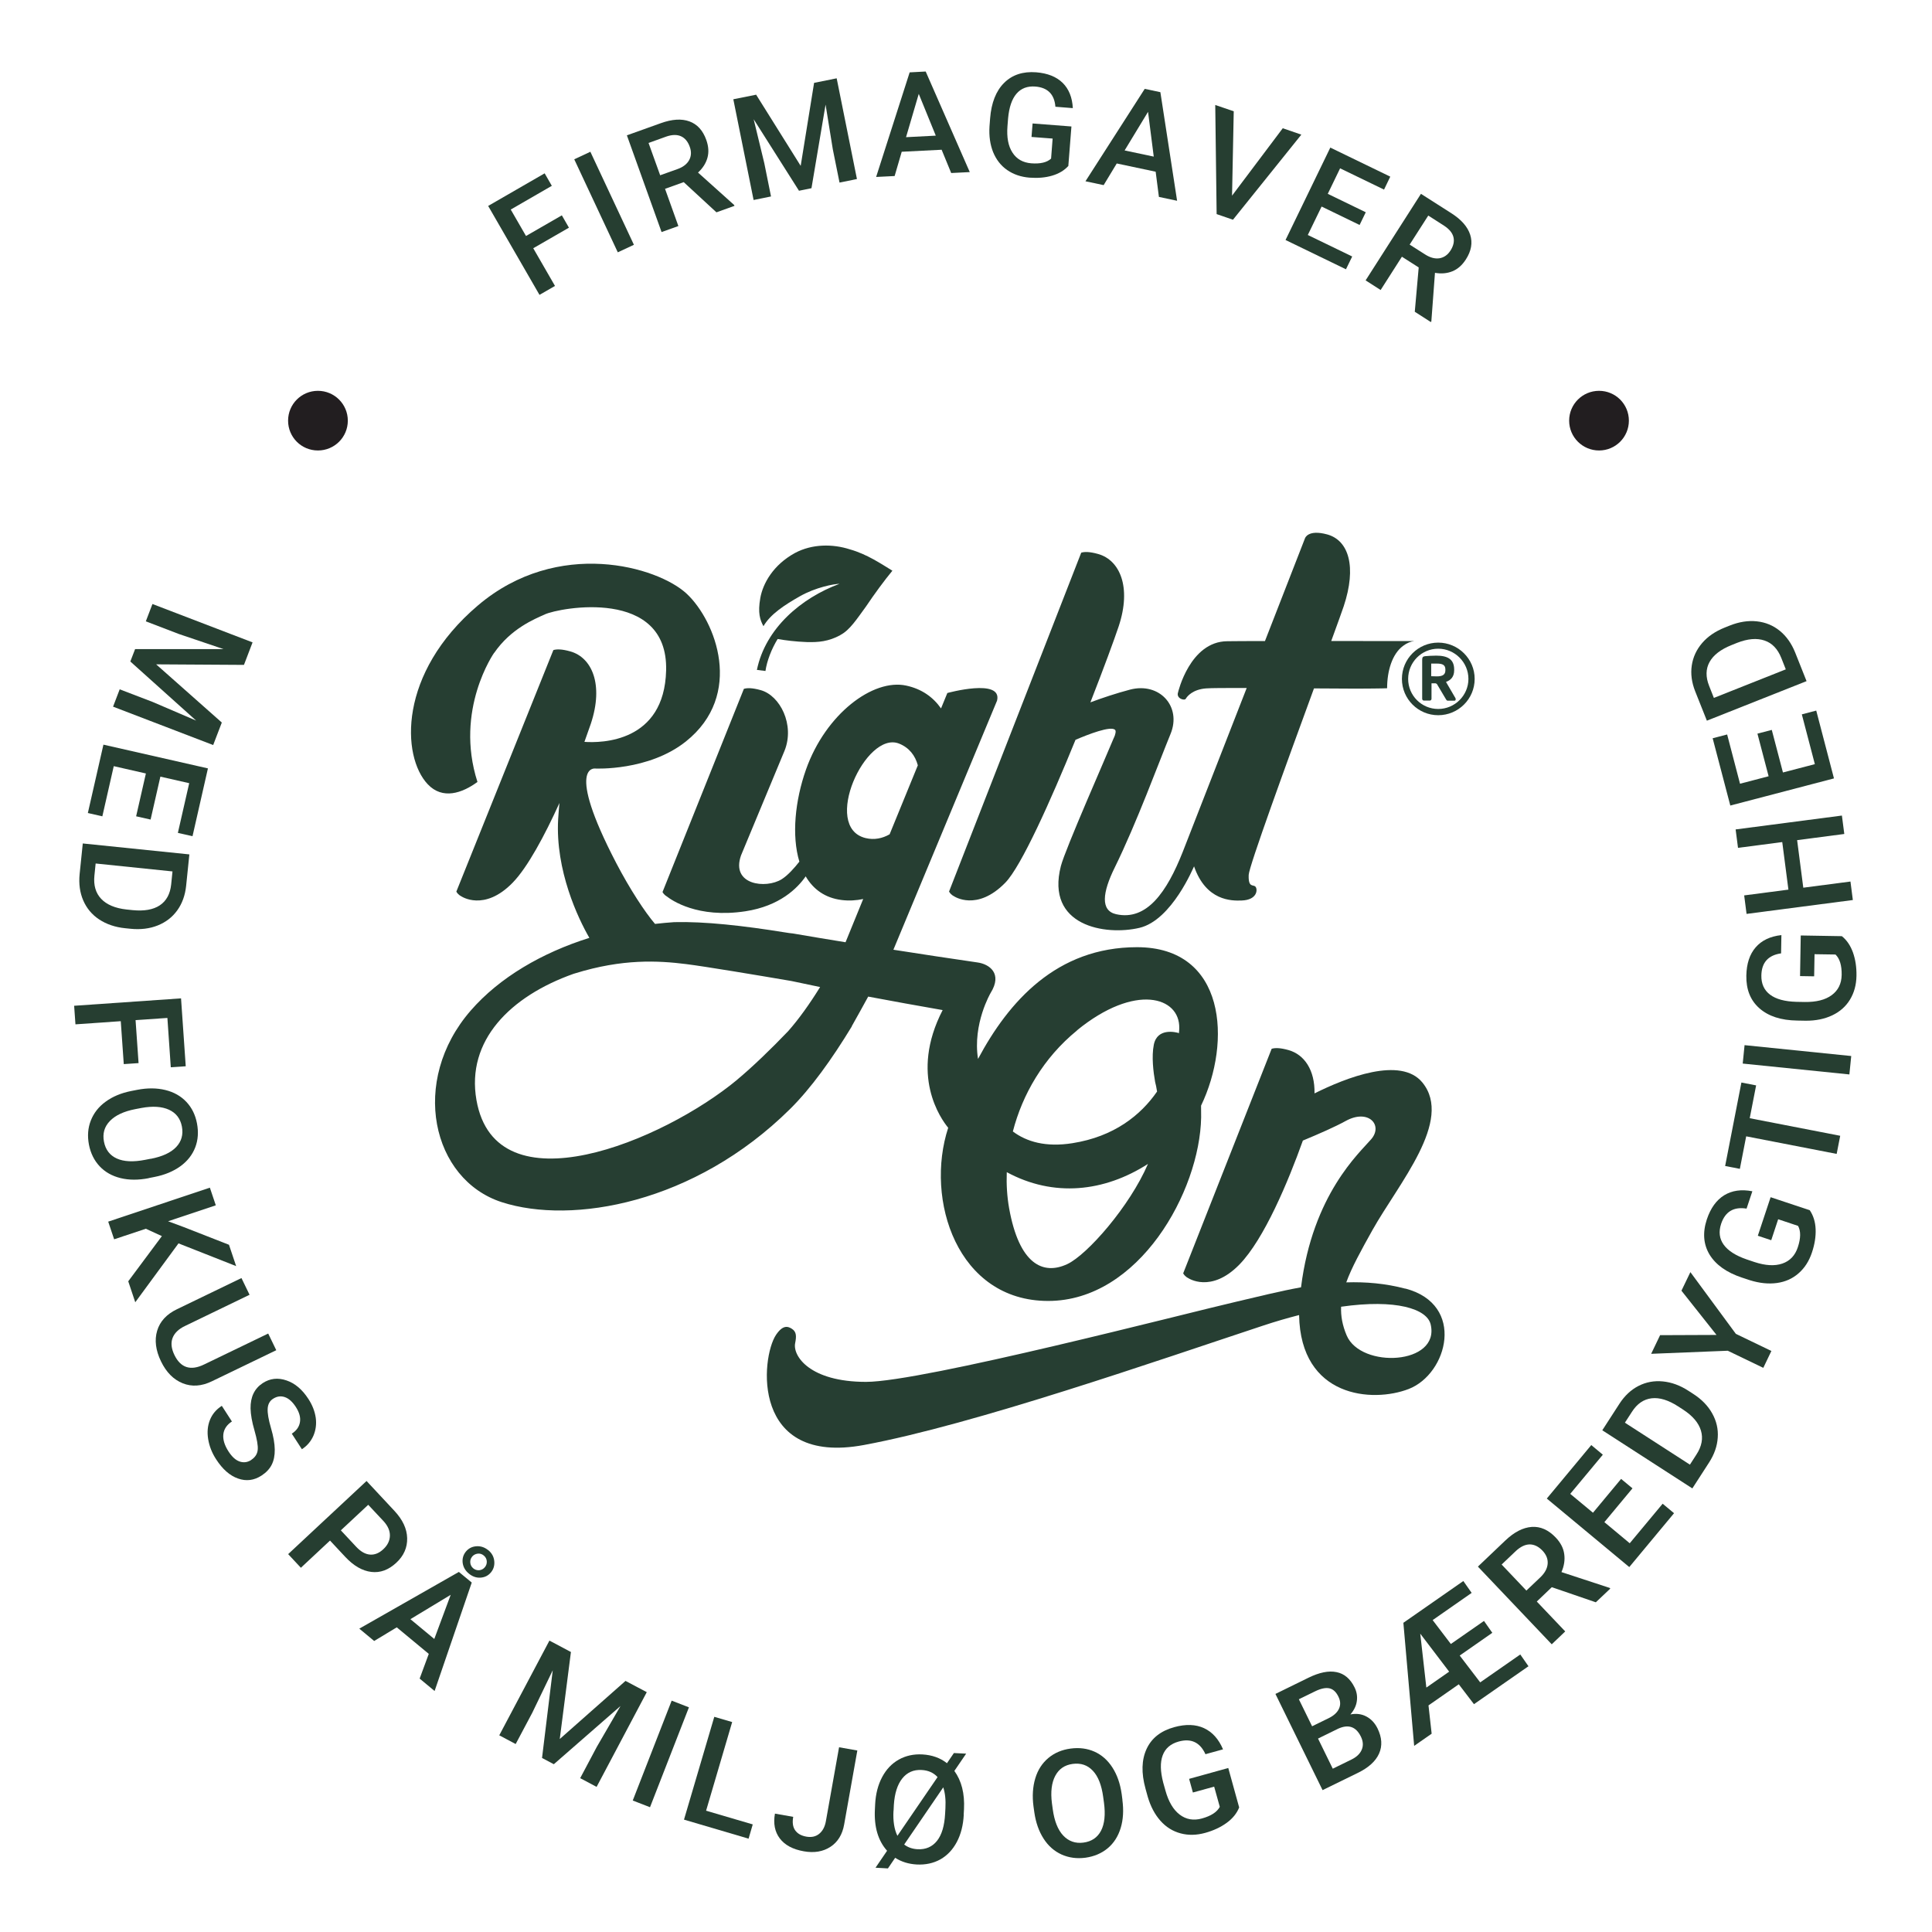
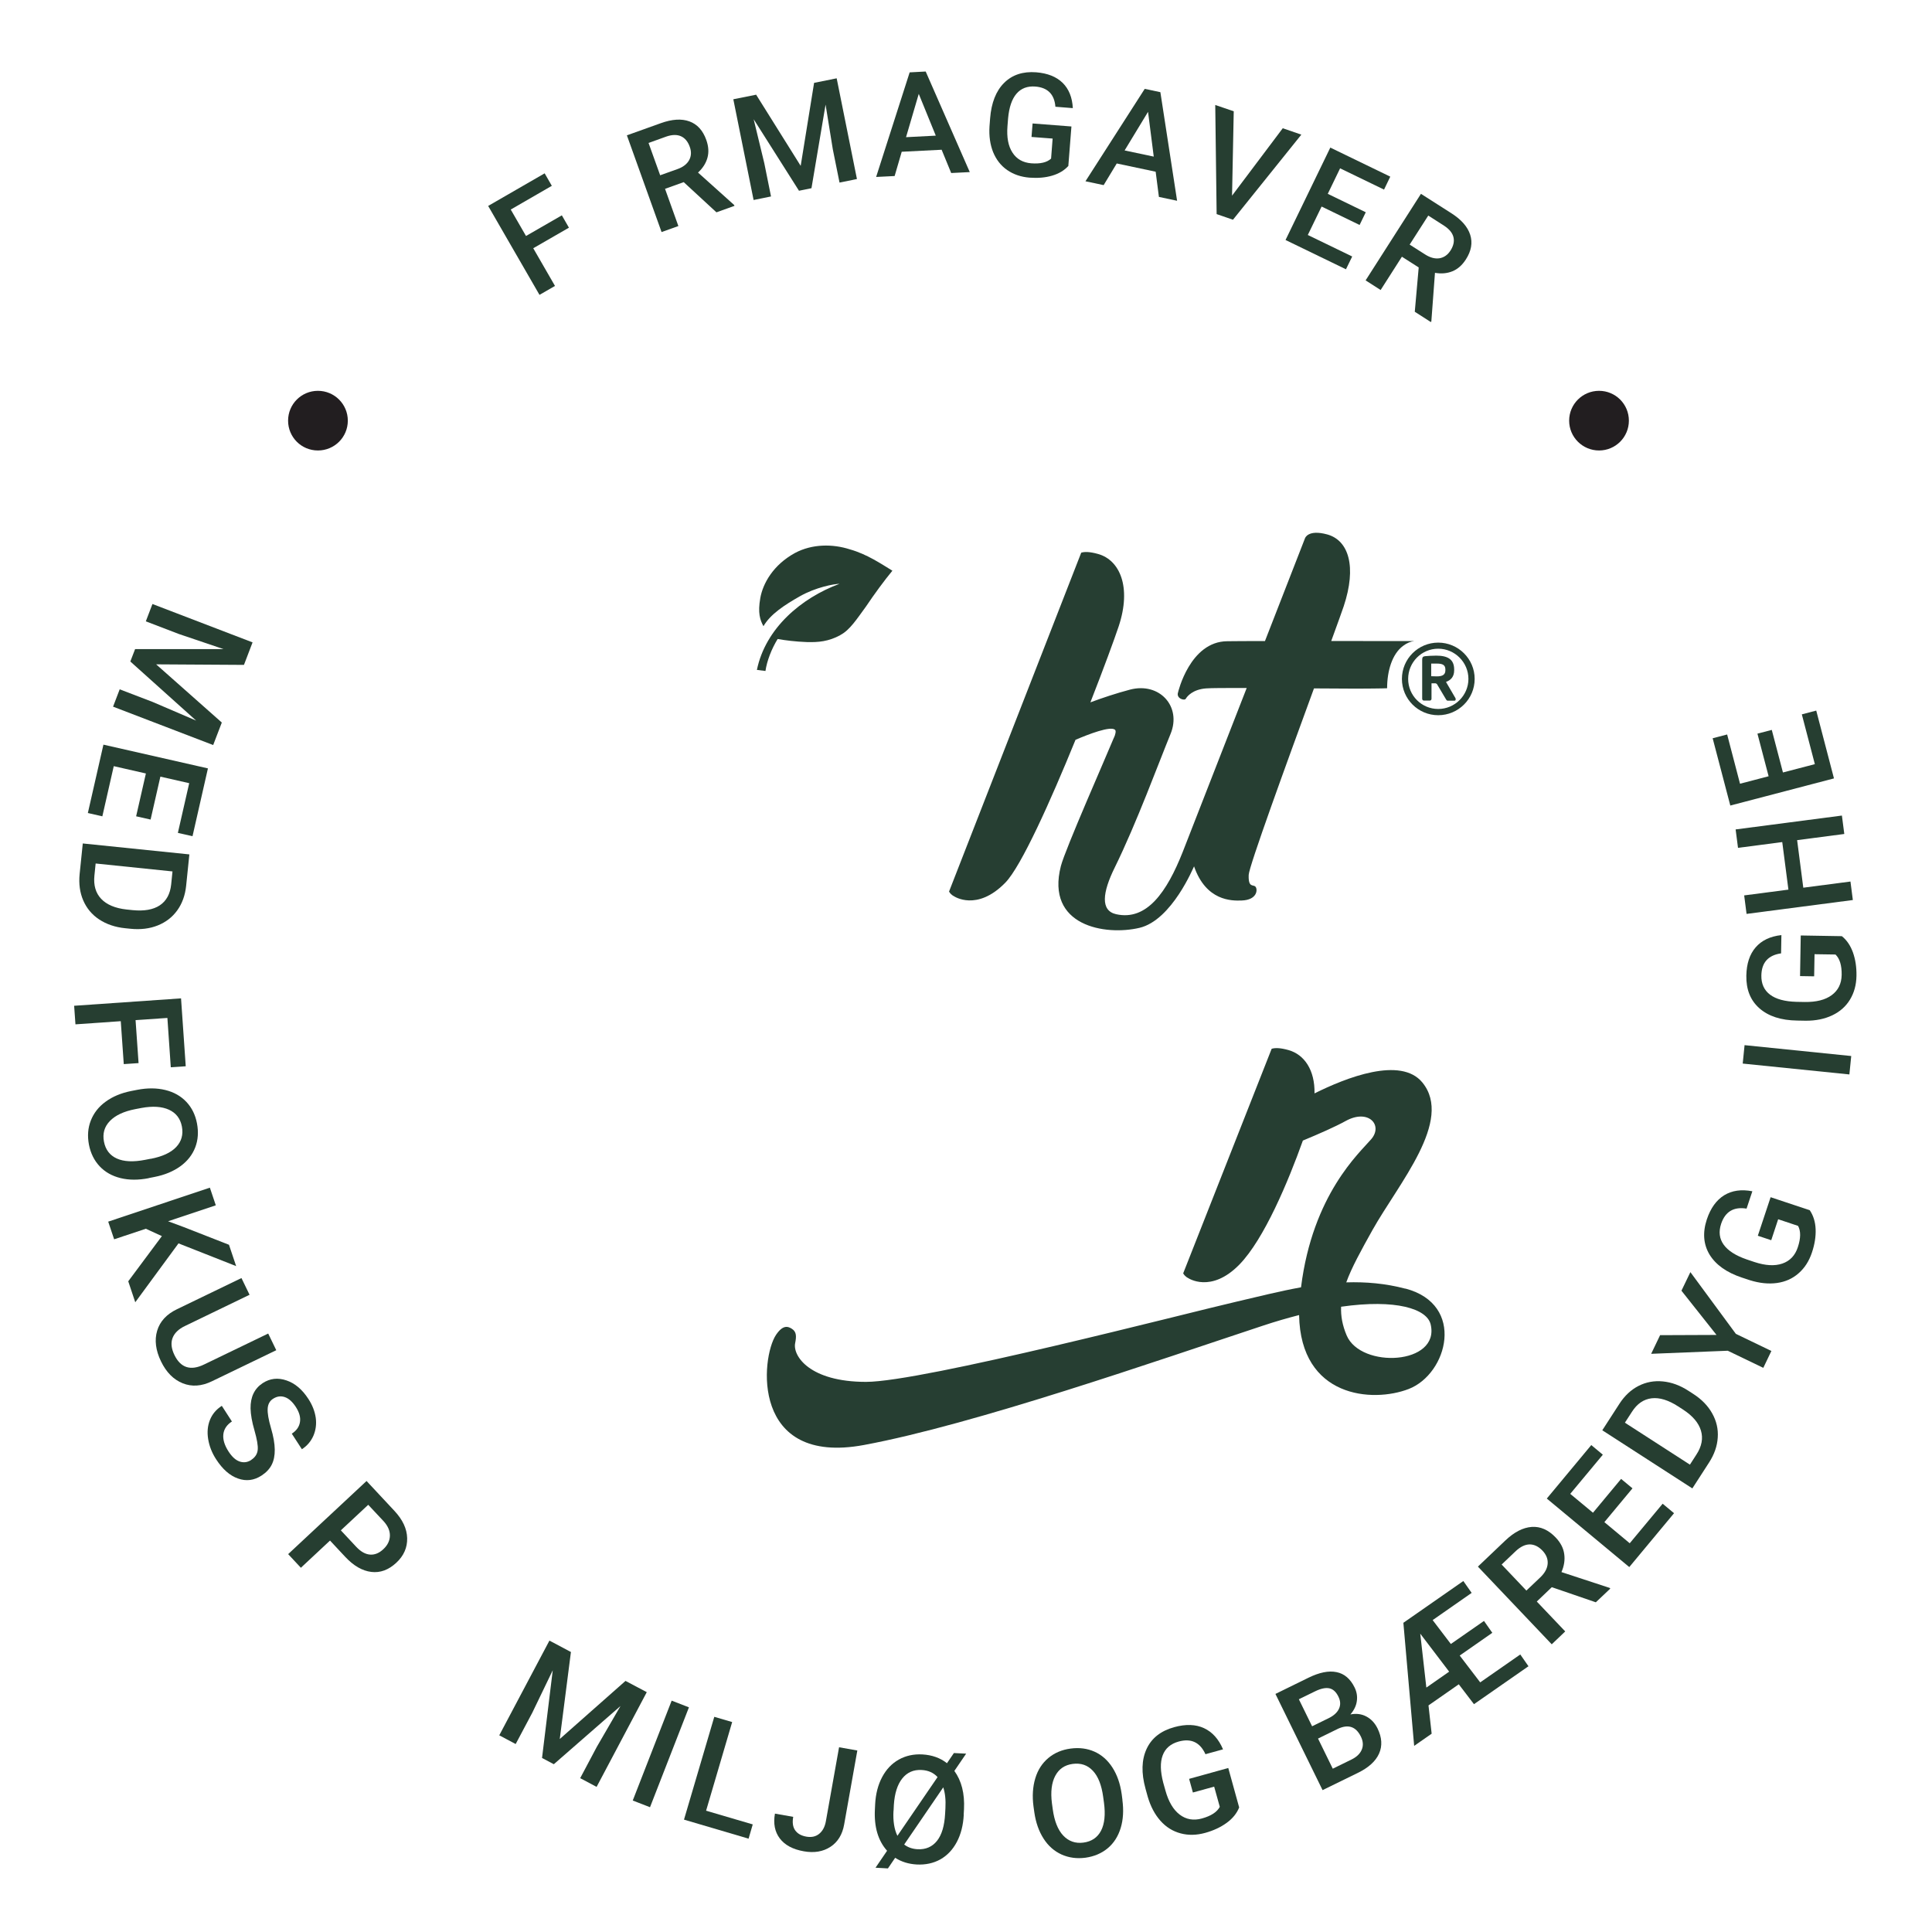
<svg xmlns="http://www.w3.org/2000/svg" id="Lag_1" viewBox="0 0 250.68 250.68">
  <defs>
    <style>.cls-1-1{fill:transparent;}.cls-2{fill:#221e20;}.cls-3{fill:#263e32;}.cls-4{fill:#263e31;}</style>
  </defs>
  <circle class="cls-1-1" cx="125.34" cy="125.34" r="125.34" />
  <g>
    <path class="cls-2" d="m211.35,54.58c0,2.14-1.73,3.87-3.87,3.87s-3.88-1.73-3.88-3.87,1.74-3.87,3.88-3.87,3.87,1.73,3.87,3.87Z" />
    <path class="cls-2" d="m45.13,54.58c0,2.14-1.73,3.87-3.88,3.87s-3.87-1.73-3.87-3.87,1.73-3.87,3.87-3.87,3.88,1.73,3.88,3.87Z" />
    <g>
      <path class="cls-4" d="m109.04,82.39c1.22-.62,2.16-2.11,3.32-3.69,1.11-1.65,2.35-3.34,3.43-4.65-1.37-.83-3.27-2.14-5.52-2.77-2.23-.72-4.89-.72-7.12.47-2.85,1.56-4.17,3.98-4.5,5.85-.34,1.92-.04,2.83.41,3.65.89-1.54,2.69-2.73,4.74-3.89,2.05-1.16,4.38-1.59,5.13-1.61-4.97,1.84-9.61,5.77-10.72,11.17l1.11.14c.19-1.31.79-2.86,1.58-4.15.94.17,2.35.35,3.8.4,1.48.04,2.81-.07,4.35-.91Z" />
      <g>
        <path class="cls-3" d="m172.73,83.17c.82-2.24,1.41-3.89,1.62-4.51,1.7-5.12.66-8.55-2.15-9.32-2.5-.68-2.87.49-2.87.49,0,0-2.32,5.97-5.2,13.35-2.09,0-3.84,0-4.89.02-4.86.03-6.39,6.65-6.39,6.65-.26.78.85,1.11,1.01.81.16-.29.88-1.21,2.64-1.34.61-.05,2.67-.06,5.26-.05-3.73,9.58-7.59,19.47-8.3,21.27-2.05,5.18-4.65,8.97-8.64,8.08-2.05-.46-1.79-2.8-.18-6.06,2.81-5.7,5.77-13.76,7.24-17.33,1.47-3.57-1.44-6.75-5.26-5.75-1.79.47-3.66,1.1-5.14,1.65,1.73-4.42,3.11-8.18,3.67-9.86,1.7-5.12.13-8.61-2.67-9.39-1.1-.31-1.77-.3-2.19-.17l-17.15,43.97c.25.44.63.6.63.6,0,0,2.97,2.05,6.68-1.76,2.06-2.12,5.85-10.56,9.1-18.53,1.58-.68,4.64-1.88,5.15-1.27.09.11.07.35-.04.67h.01s-.05.12-.14.33c0,.01,0,.03-.02.04-.94,2.3-6.29,14.41-6.86,16.61-2,7.79,5.77,9.06,10.19,8.02,4.24-1,7.05-7.96,7.09-7.98,1.56,4.5,4.87,4.48,6.18,4.43,2.05-.07,2.09-1.46,1.79-1.79-.29-.33-.95.2-.88-1.54.05-1.12,4.85-14.31,8.47-24.19,2.31.02,4.34.03,5.55.03.57,0,3.54-.02,3.94-.05,0-2.24.65-4.44,2.06-5.49.52-.39,1.01-.58,1.45-.63-1.66,0-6.07-.01-10.76-.01Z" />
        <path class="cls-3" d="m186.61,92.8c-2.6,0-4.71-2.11-4.71-4.71s2.11-4.71,4.71-4.71,4.73,2.11,4.73,4.71-2.12,4.71-4.73,4.71Zm0-8.63c-2.16,0-3.9,1.76-3.9,3.92s1.75,3.9,3.9,3.9,3.92-1.75,3.92-3.9-1.76-3.92-3.92-3.92Zm2.09,6.74h-.87c-.09,0-.15-.07-.19-.14l-1.2-2.02s-.12-.09-.17-.09h-.53v2.02c0,.1-.09.22-.21.22h-.79c-.12,0-.21-.12-.21-.22v-5.08c0-.31.1-.43.38-.46.26-.03,1.01-.07,1.44-.07,1.46,0,2.33.45,2.33,1.8v.1c0,.84-.43,1.28-1.06,1.51l1.23,2.11s.03.09.03.14c0,.09-.05.19-.19.19Zm-1.16-4.04c0-.56-.32-.77-1.1-.77h-.74v1.64c.12,0,.65.02.74.02.79,0,1.1-.26,1.1-.79v-.1Z" />
        <g>
          <path class="cls-3" d="m182.36,167.21c-2.61-.69-5.18-.9-7.68-.82.7-1.93,1.89-4.08,3.4-6.79,3.4-6.06,10.51-14.2,6.48-19.14-2.81-3.44-9.93-.62-14,1.41.06-3.03-1.32-5.04-3.37-5.62-1.1-.31-1.77-.3-2.19-.17l-11.48,29.14c.25.44.63.6.63.6,0,0,2.97,2.05,6.68-1.76,3.2-3.29,6.33-10.78,8.22-16.07,1.98-.82,4.2-1.79,5.57-2.55,2.93-1.61,4.87.54,3.3,2.37-1.51,1.77-7.6,7.15-9.11,19.22-2.89.52-5.67,1.24-8.28,1.84-6.48,1.49-40.83,10.43-48.16,10.43s-9.52-3.38-9.2-5.01c.18-.91.18-1.48-.41-1.87-.56-.37-1.21-.5-2.07.78-1.98,2.96-3.28,17.02,11.41,14.29,14.33-2.66,38.15-10.98,51.76-15.48,1.65-.55,3.22-1,4.7-1.38.19,10.71,9.51,11.42,14.23,9.59,5.04-1.96,7.43-10.95-.44-13.03Zm-7.63,6.06c-.55-1.3-.77-2.51-.72-3.72,7.11-1.02,11.14.27,11.62,2.29,1.25,5.26-9.06,5.78-10.9,1.43Z" />
-           <path class="cls-3" d="m110.52,133.15c.7-1.24,1.43-2.56,2.13-3.84,3.16.6,6.42,1.18,9.66,1.75-4.34,8.4-.23,14.12.72,15.27-3.05,9.33,1.18,22.47,12.97,22.47s19.68-14.23,19.85-23.82c0-.53,0-1.03-.01-1.52,3.97-8.26,3.26-20.56-8.31-20.56-10.44,0-16.66,7.06-20.63,14.5-.72-4.56,1.64-8.57,1.64-8.57,1.57-2.52-.17-3.74-1.71-3.95-3.58-.52-7.28-1.08-10.91-1.65l13.45-32.32c.72-2.96-6.45-.99-6.45-.99l-.82,2c-1.03-1.47-2.51-2.53-4.51-2.96-4.31-.94-10.46,3.68-13.01,10.89-1.42,4.02-1.88,8.58-.86,11.95-.66.84-1.49,1.77-2.29,2.28-2.04,1.28-6.64.76-5.28-3.09.01-.03,5.65-13.59,5.65-13.59,1.34-3.35-.58-7.15-3.09-7.85-1.1-.31-1.77-.3-2.19-.17l-10.56,26.37c.19.33.45.5.57.57.58.46,3.97,2.87,10.19,1.92,4.45-.68,6.75-2.99,7.82-4.53.97,1.66,2.49,2.8,4.67,3.07.96.12,1.89.06,2.79-.13l-2.29,5.61c-2.39-.39-4.69-.77-6.83-1.14-.31-.03-.63-.07-.97-.13-5.52-.89-10.48-1.44-14.43-1.34-.83.05-1.66.14-2.49.23-1.31-1.53-3.26-4.5-5.03-7.89-6.72-12.91-2.71-12.27-2.71-12.27,0,0,6.9.34,11.73-3.5,7.61-6.06,3.88-15.65.13-19.17-3.75-3.52-16.72-7.3-27.09,1.5-10.37,8.8-9.94,19.59-6.52,23.21,1.92,2.03,4.46,1.16,6.45-.3-3.01-9.38,2.16-16.75,2.16-16.75v.02c2.2-3.2,5.27-4.41,6.58-5.01,1.92-.88,16.01-3.52,15.74,7.27-.23,9.37-8.44,9.42-10.6,9.27.32-.88.6-1.68.83-2.35,1.7-5.12.13-8.61-2.67-9.39-1.1-.31-1.77-.3-2.19-.17l-12.59,31.34c.25.44.63.6.63.6,0,0,2.97,2.05,6.68-1.76,1.94-1.99,4.15-6.12,6.07-10.34-.07.66-.12,1.36-.17,2.12-.37,6.63,2.59,12.86,4.05,15.38-6.14,1.93-11.65,5.13-15.39,9.43-7.96,9.15-5.05,21.94,4.04,24.87,9.09,2.93,24.97.2,37.39-12.09,2.71-2.68,5.42-6.45,8.02-10.73Zm29.23.53c7.55-6.15,13.36-4.34,13.26-.27,0,.21-.02.44-.05.68-.02-.02-.03-.04-.05-.06-.24-.07-2.74-.76-3.2,1.52-.31,1.53-.06,3.56.17,4.84.09.34.17.71.23,1.12.01.05.02.09.02.09h0s0,.02,0,.03c-2.12,3.07-5.58,5.85-10.98,6.7-3.47.55-5.95-.19-7.73-1.52,1.24-4.79,3.94-9.53,8.33-13.11Zm-9.12,18.41c6.08,3.29,12.65,2.57,18.32-1.07-2.36,5.5-7.88,11.79-10.47,13-3.14,1.47-6.25.03-7.55-7.28-.26-1.47-.36-3.04-.3-4.64Zm-13.98-55.61c1.33.53,2.1,1.56,2.44,2.82l-3.66,8.95c-.94.54-2,.76-3.12.49-5.74-1.4.02-13.97,4.34-12.26Zm-20.99,43.61c-9.62,7.99-31.33,17.02-33.84,2.64-1.35-7.72,4.4-13.47,12.61-16.38.06-.02.11-.03.17-.05,6.19-1.92,10.79-1.66,14.41-1.21,2.49.31,9.54,1.49,13.69,2.2,1.2.26,2.44.52,3.71.78-1.37,2.21-2.76,4.16-4.15,5.73-2.24,2.34-4.65,4.66-6.61,6.29Z" />
        </g>
      </g>
    </g>
    <g>
      <g>
        <path class="cls-4" d="m31.65,86.27l-11.39-.07,8.52,7.55-1.12,2.92-12.99-4.98.86-2.25,4.28,1.64,5.64,2.42-8.54-7.67.62-1.61h11.47s-5.8-1.96-5.8-1.96l-4.28-1.64.86-2.25,12.99,4.98-1.12,2.93Z" />
        <path class="cls-4" d="m17.66,105.93l1.27-5.57-4.17-.95-1.48,6.51-1.88-.43,2.02-8.87,13.56,3.08-2,8.8-1.9-.43,1.47-6.45-3.74-.85-1.27,5.57-1.86-.42Z" />
        <path class="cls-4" d="m10.74,109.44l13.83,1.42-.42,4.09c-.13,1.22-.51,2.28-1.15,3.17-.64.89-1.49,1.54-2.54,1.96s-2.23.56-3.52.43l-.69-.07c-1.31-.13-2.44-.52-3.38-1.14-.94-.62-1.63-1.45-2.07-2.47s-.59-2.16-.47-3.4l.41-3.98Zm11.65,3.63l-9.98-1.03-.16,1.57c-.13,1.26.17,2.27.88,3.02s1.82,1.22,3.29,1.38l.77.08c1.5.15,2.68-.05,3.54-.62.86-.57,1.35-1.48,1.48-2.72l.17-1.68Z" />
        <path class="cls-4" d="m16.06,138.08l-.39-5.58-5.88.41-.17-2.41,13.87-.96.61,8.81-1.94.13-.44-6.4-4.13.28.39,5.58-1.92.13Z" />
        <path class="cls-4" d="m19.3,152.87c-1.34.26-2.56.26-3.66-.01-1.1-.27-2-.78-2.71-1.53-.71-.76-1.17-1.69-1.39-2.81-.21-1.11-.14-2.15.24-3.12s1.01-1.79,1.92-2.45c.91-.67,2.02-1.13,3.32-1.39l.77-.15c1.33-.26,2.55-.25,3.66.02,1.11.27,2.02.79,2.73,1.54.71.75,1.17,1.69,1.38,2.8s.14,2.15-.23,3.11c-.37.96-1.01,1.78-1.92,2.44-.91.66-2.03,1.13-3.36,1.39l-.76.15Zm.25-2.51c1.51-.29,2.62-.8,3.31-1.53s.94-1.62.74-2.67c-.2-1.03-.76-1.75-1.67-2.17-.92-.42-2.11-.5-3.58-.23l-.79.15c-1.5.29-2.6.81-3.31,1.55-.71.74-.96,1.63-.76,2.67.2,1.05.76,1.78,1.67,2.19.91.41,2.13.47,3.67.17l.71-.14Z" />
        <path class="cls-4" d="m21.01,160.39l-2.09-.96-4.11,1.37-.77-2.29,13.19-4.41.77,2.29-6.19,2.07,1.99.74,5.91,2.31.93,2.77-7.48-2.95-5.61,7.64-.91-2.72,4.37-5.87Z" />
        <path class="cls-4" d="m35.85,175.19l-8.37,4.04c-1.33.64-2.59.73-3.78.25-1.19-.48-2.12-1.42-2.81-2.84-.69-1.43-.86-2.76-.5-3.97.36-1.21,1.22-2.15,2.58-2.8l8.36-4.04,1.05,2.17-8.38,4.05c-.84.4-1.37.93-1.61,1.56-.24.64-.16,1.37.24,2.2.81,1.67,2.1,2.09,3.86,1.23l8.31-4.01,1.05,2.17Z" />
        <path class="cls-4" d="m32.6,189.42c.51-.33.79-.77.84-1.31s-.1-1.37-.42-2.5c-.33-1.12-.49-2.08-.51-2.86-.02-1.5.51-2.59,1.58-3.29.94-.61,1.96-.73,3.07-.35,1.11.37,2.05,1.17,2.85,2.4.53.81.84,1.63.96,2.46.11.83,0,1.61-.31,2.33-.32.72-.81,1.3-1.49,1.74l-1.31-2.02c.61-.39.96-.89,1.06-1.5s-.08-1.26-.54-1.97c-.43-.66-.9-1.09-1.42-1.27-.52-.18-1.03-.11-1.54.22-.43.28-.66.71-.69,1.29-.03.58.11,1.41.43,2.5s.48,2.01.49,2.79c.01.77-.12,1.43-.4,1.98-.28.55-.72,1.01-1.32,1.4-.97.63-1.99.76-3.05.38-1.06-.37-2-1.2-2.83-2.48-.55-.84-.89-1.72-1.04-2.63-.15-.91-.07-1.74.23-2.49.3-.75.81-1.36,1.54-1.83l1.31,2.03c-.66.43-1.03.98-1.11,1.65-.08.67.14,1.42.67,2.24.46.71.94,1.14,1.46,1.31.52.17,1.01.1,1.48-.2Z" />
        <path class="cls-4" d="m42.81,199.9l-3.77,3.52-1.65-1.77,10.17-9.49,3.63,3.89c1.06,1.14,1.61,2.31,1.64,3.53.03,1.22-.44,2.29-1.41,3.19-1,.93-2.08,1.33-3.24,1.19-1.17-.14-2.3-.79-3.4-1.97l-1.96-2.1Zm1.42-1.33l1.98,2.12c.59.63,1.18.97,1.79,1.02.6.05,1.19-.18,1.74-.7.55-.51.83-1.09.85-1.73s-.25-1.26-.78-1.86l-2.03-2.17-3.55,3.31Z" />
-         <path class="cls-4" d="m55.63,214.59l-4.15-3.44-2.93,1.77-1.93-1.6,12.92-7.36,1.67,1.38-4.82,14.07-1.94-1.61,1.19-3.22Zm-2.38-4.5l3.1,2.57,2.13-5.73-5.23,3.16Zm10.1-8.96c.46.38.72.85.78,1.41.06.56-.08,1.05-.42,1.47-.35.42-.79.65-1.34.69-.55.04-1.06-.13-1.53-.52-.48-.39-.74-.87-.81-1.41-.06-.55.08-1.03.42-1.45.35-.42.8-.65,1.36-.69.56-.04,1.07.13,1.54.51Zm-2.09.85c-.19.23-.27.49-.24.79s.16.53.38.72c.23.19.49.27.78.25.29-.03.53-.15.73-.39.19-.23.27-.48.25-.78-.02-.29-.15-.54-.39-.74-.24-.2-.51-.28-.8-.24-.29.04-.53.17-.72.39Z" />
        <path class="cls-4" d="m74.08,214.34l-1.45,11.3,8.53-7.54,2.76,1.46-6.51,12.29-2.13-1.13,2.15-4.05,3.08-5.31-8.65,7.55-1.53-.81,1.39-11.38-2.66,5.52-2.15,4.05-2.13-1.13,6.51-12.29,2.77,1.47Z" />
        <path class="cls-4" d="m84.34,234.49l-2.24-.87,5.05-12.96,2.24.87-5.05,12.96Z" />
        <path class="cls-4" d="m91.61,234.94l6.06,1.78-.54,1.85-8.38-2.47,3.93-13.34,2.32.68-3.38,11.49Z" />
        <path class="cls-4" d="m108.87,226.71l2.37.42-1.71,9.6c-.23,1.31-.83,2.28-1.78,2.9s-2.1.82-3.45.58c-1.43-.25-2.47-.81-3.12-1.67-.65-.86-.86-1.93-.63-3.22l2.37.42c-.13.73-.05,1.31.25,1.74.3.43.78.71,1.47.83.64.11,1.19,0,1.64-.36.45-.36.75-.91.88-1.65l1.71-9.59Z" />
        <path class="cls-4" d="m125.05,235.46c-.07,1.36-.37,2.54-.9,3.54s-1.24,1.75-2.14,2.26c-.9.5-1.93.72-3.07.66-1.04-.06-1.97-.34-2.79-.87l-.94,1.38-1.61-.09,1.5-2.2c-1.17-1.31-1.7-3.1-1.58-5.38l.03-.64c.07-1.35.37-2.53.91-3.54.53-1,1.25-1.76,2.16-2.27.91-.51,1.93-.73,3.06-.67,1.25.07,2.32.45,3.19,1.14l.9-1.32,1.59.08-1.53,2.24c.93,1.28,1.35,2.93,1.25,4.95l-.04.72Zm-9.12-.49c-.07,1.32.1,2.39.51,3.23l5.21-7.62c-.52-.57-1.22-.88-2.07-.92-1.04-.06-1.88.31-2.51,1.1-.63.79-.99,1.93-1.09,3.42l-.04.8Zm6.74-.37c.06-1.06-.04-1.95-.28-2.69l-5.07,7.42c.48.37,1.05.57,1.72.61,1.07.06,1.92-.31,2.54-1.09s.97-1.96,1.05-3.52l.04-.72Z" />
        <path class="cls-4" d="m145.63,233.54c.18,1.35.11,2.57-.22,3.65-.33,1.08-.89,1.96-1.68,2.62-.79.66-1.76,1.07-2.88,1.23-1.12.15-2.15.01-3.1-.41-.95-.43-1.73-1.11-2.34-2.06-.61-.95-1.01-2.08-1.2-3.39l-.11-.78c-.18-1.34-.1-2.56.23-3.66s.9-1.97,1.7-2.64c.79-.66,1.75-1.07,2.88-1.22,1.12-.15,2.16-.02,3.1.4s1.72,1.11,2.33,2.06c.61.95,1.01,2.09,1.2,3.44l.1.77Zm-2.49-.39c-.21-1.53-.65-2.66-1.34-3.39-.69-.74-1.56-1.03-2.62-.89-1.04.14-1.79.66-2.26,1.55-.47.89-.62,2.08-.43,3.56l.11.8c.21,1.51.66,2.65,1.36,3.39s1.58,1.05,2.62.91c1.06-.14,1.82-.66,2.28-1.54.46-.88.59-2.1.38-3.66l-.1-.72Z" />
        <path class="cls-4" d="m160.78,234.53c-.31.77-.85,1.43-1.62,1.99s-1.7,1-2.79,1.3c-1.12.31-2.19.33-3.19.06-1.01-.27-1.88-.81-2.61-1.63-.73-.82-1.28-1.86-1.65-3.12l-.29-1.05c-.56-2.03-.51-3.74.14-5.15.65-1.41,1.85-2.35,3.59-2.83,1.49-.41,2.78-.37,3.86.13,1.08.5,1.9,1.41,2.47,2.75l-2.28.63c-.7-1.54-1.86-2.09-3.48-1.64-1.04.29-1.73.88-2.07,1.79s-.31,2.08.07,3.54l.29,1.03c.4,1.45,1.02,2.49,1.85,3.12.83.63,1.79.8,2.88.5,1.19-.33,1.96-.83,2.32-1.51l-.73-2.62-2.76.76-.49-1.77,5.08-1.41,1.42,5.14Z" />
        <path class="cls-4" d="m171.61,232.28l-6.12-12.49,4.28-2.1c1.41-.69,2.63-.94,3.64-.73,1.02.2,1.8.87,2.35,1.99.28.57.38,1.16.29,1.77-.08.61-.36,1.18-.83,1.73.76-.15,1.46-.06,2.07.27.62.33,1.1.84,1.45,1.55.57,1.17.64,2.26.2,3.25-.44,1-1.37,1.84-2.77,2.52l-4.56,2.23Zm-1.37-8.29l2.13-1.04c.68-.33,1.13-.74,1.36-1.23.23-.49.21-1.02-.07-1.58-.3-.62-.7-.98-1.18-1.08-.49-.1-1.1.03-1.84.39l-2.11,1.03,1.72,3.51Zm.78,1.6l1.91,3.9,2.41-1.18c.68-.33,1.13-.76,1.35-1.29.22-.52.18-1.09-.11-1.69-.64-1.3-1.62-1.64-2.97-1.02l-2.59,1.27Z" />
        <path class="cls-4" d="m198.29,216.22l-7.04,4.9-1.97-2.58-3.93,2.74.41,3.67-2.27,1.58-1.4-15.97,7.78-5.42,1.08,1.54-5.06,3.53,2.36,3.1,4.3-2.99,1.08,1.54-4.23,2.95,2.66,3.48,5.2-3.62,1.07,1.54Zm-13.21,2.74l2.95-2.06-3.75-4.93.79,6.99Z" />
        <path class="cls-4" d="m201.35,205.94l-1.95,1.86,3.69,3.88-1.75,1.67-9.58-10.08,3.54-3.37c1.16-1.11,2.31-1.7,3.44-1.78,1.13-.08,2.16.38,3.1,1.36.64.67,1.02,1.39,1.12,2.16.11.76-.01,1.55-.36,2.34l6.25,2.05.09.09-1.88,1.78-5.71-1.96Zm-3.3.44l1.8-1.71c.59-.56.91-1.15.96-1.76.05-.61-.17-1.18-.66-1.7-.51-.54-1.06-.81-1.65-.82-.59,0-1.19.28-1.81.85l-1.85,1.76,3.21,3.38Z" />
        <path class="cls-4" d="m211.82,193.11l-3.65,4.39,3.29,2.74,4.27-5.13,1.48,1.23-5.81,6.99-10.7-8.89,5.77-6.94,1.5,1.25-4.23,5.08,2.95,2.45,3.65-4.39,1.47,1.22Z" />
        <path class="cls-4" d="m219.58,193.12l-11.68-7.54,2.23-3.45c.67-1.03,1.49-1.8,2.46-2.3.98-.5,2.03-.7,3.16-.59,1.13.11,2.24.51,3.33,1.22l.59.38c1.11.71,1.94,1.56,2.49,2.55.55.98.8,2.03.72,3.14-.07,1.11-.45,2.19-1.13,3.24l-2.17,3.36Zm-8.74-8.52l8.43,5.44.85-1.32c.69-1.06.88-2.1.58-3.1s-1.07-1.91-2.31-2.72l-.65-.42c-1.27-.82-2.41-1.17-3.44-1.05-1.02.12-1.88.7-2.55,1.75l-.92,1.42Z" />
        <path class="cls-4" d="m222.72,173.21l-4.55-5.74,1.16-2.41,5.9,8.01,4.61,2.22-1.05,2.19-4.61-2.22-9.94.4,1.16-2.42,7.33-.03Z" />
        <path class="cls-4" d="m234.82,157.03c.46.68.72,1.5.76,2.45s-.12,1.97-.48,3.04c-.37,1.11-.94,2-1.73,2.69-.78.69-1.72,1.11-2.81,1.26-1.09.15-2.26.03-3.51-.36l-1.03-.34c-1.99-.66-3.39-1.66-4.2-2.98-.8-1.33-.92-2.85-.36-4.56.49-1.47,1.24-2.51,2.25-3.14,1.02-.62,2.23-.8,3.66-.52l-.75,2.25c-1.67-.27-2.77.39-3.3,1.97-.34,1.03-.23,1.93.33,2.71.56.78,1.56,1.42,2.98,1.91l1.01.34c1.43.47,2.63.54,3.62.2.99-.34,1.66-1.05,2.01-2.12.39-1.17.4-2.1.03-2.77l-2.58-.86-.9,2.72-1.74-.58,1.66-5,5.06,1.68Z" />
-         <path class="cls-4" d="m227.86,140.83l-.83,4.26,11.74,2.28-.46,2.35-11.74-2.28-.82,4.22-1.91-.37,2.11-10.83,1.91.37Z" />
        <path class="cls-4" d="m240.2,137.02l-.24,2.39-13.84-1.41.24-2.39,13.84,1.41Z" />
        <path class="cls-4" d="m238.96,121.45c.65.51,1.13,1.22,1.46,2.12.32.9.48,1.91.46,3.05-.02,1.17-.3,2.19-.84,3.08-.54.89-1.31,1.57-2.3,2.04-.99.47-2.14.71-3.46.7l-1.09-.02c-2.1-.03-3.73-.56-4.9-1.59s-1.73-2.44-1.7-4.24c.03-1.55.43-2.77,1.21-3.67.78-.9,1.89-1.43,3.34-1.59l-.04,2.37c-1.68.24-2.53,1.2-2.56,2.87-.02,1.08.36,1.91,1.13,2.49s1.91.89,3.42.93l1.07.02c1.5.02,2.67-.27,3.51-.89.84-.62,1.27-1.49,1.29-2.62.02-1.24-.25-2.12-.8-2.65l-2.72-.04-.05,2.87-1.83-.03.09-5.27,5.33.09Z" />
        <path class="cls-4" d="m238.99,105.82l.31,2.39-6.12.8.8,6.17,6.12-.8.31,2.4-13.79,1.8-.31-2.4,5.74-.75-.8-6.17-5.74.75-.31-2.39,13.79-1.8Z" />
        <path class="cls-4" d="m229.89,94.7l1.45,5.53,4.14-1.08-1.69-6.46,1.87-.49,2.3,8.8-13.45,3.52-2.29-8.73,1.88-.49,1.67,6.39,3.71-.97-1.45-5.53,1.85-.48Z" />
-         <path class="cls-4" d="m234.4,88.38l-12.93,5.13-1.52-3.82c-.45-1.14-.6-2.26-.44-3.34s.61-2.06,1.35-2.92c.74-.86,1.72-1.52,2.92-2l.65-.26c1.23-.49,2.4-.67,3.52-.55s2.12.53,2.98,1.23c.86.7,1.52,1.64,1.99,2.8l1.48,3.72Zm-12.01,2.17l9.32-3.7-.58-1.47c-.47-1.18-1.19-1.94-2.18-2.27-.99-.34-2.17-.24-3.56.3l-.72.29c-1.4.56-2.35,1.29-2.85,2.19-.5.9-.52,1.94-.06,3.1l.62,1.57Z" />
      </g>
      <g>
        <path class="cls-4" d="m73.84,29.53l-4.65,2.68,2.82,4.89-2.01,1.16-6.66-11.54,7.33-4.23.93,1.62-5.33,3.08,1.98,3.43,4.65-2.68.92,1.6Z" />
-         <path class="cls-4" d="m82.25,31.76l-2.09.98-5.65-12.07,2.09-.98,5.65,12.07Z" />
        <path class="cls-4" d="m88.72,23.63l-2.43.87,1.73,4.83-2.18.78-4.5-12.55,4.41-1.58c1.45-.52,2.68-.6,3.7-.23,1.02.37,1.75,1.17,2.19,2.4.3.84.35,1.61.15,2.33-.2.71-.61,1.35-1.22,1.91l4.69,4.21.04.11-2.34.84-4.25-3.92Zm-3.06-.89l2.24-.8c.74-.26,1.24-.66,1.52-1.17.28-.52.31-1.1.07-1.74-.24-.67-.62-1.12-1.13-1.35s-1.15-.22-1.91.04l-2.3.83,1.51,4.2Z" />
        <path class="cls-4" d="m98.1,12.27l5.79,9.25,1.74-10.77,2.93-.59,2.63,13.07-2.26.46-.87-4.31-.94-5.81-1.83,10.85-1.62.33-5.88-9.28,1.38,5.71.87,4.31-2.26.46-2.63-13.07,2.94-.59Z" />
        <path class="cls-4" d="m122.16,19.43l-5.16.26-.92,3.15-2.4.12,4.35-13.57,2.08-.11,5.72,13.05-2.41.12-1.25-3.04Zm-4.6-1.63l3.86-.2-2.21-5.42-1.65,5.62Z" />
        <path class="cls-4" d="m138.63,21.52c-.53.59-1.23,1.01-2.11,1.27s-1.86.34-2.94.26c-1.11-.09-2.08-.42-2.9-.99-.82-.57-1.42-1.35-1.82-2.32-.39-.98-.55-2.09-.47-3.35l.08-1.04c.16-2.01.76-3.54,1.81-4.59,1.05-1.05,2.44-1.51,4.16-1.38,1.48.12,2.62.57,3.44,1.37.81.8,1.25,1.9,1.32,3.28l-2.26-.18c-.13-1.62-1-2.49-2.6-2.62-1.03-.08-1.85.23-2.45.93-.6.7-.96,1.77-1.09,3.21l-.08,1.02c-.11,1.43.1,2.57.65,3.41.54.84,1.35,1.3,2.43,1.39,1.18.09,2.04-.11,2.58-.61l.2-2.6-2.74-.21.14-1.75,5.04.39-.4,5.09Z" />
        <path class="cls-4" d="m149.95,22.28l-5.05-1.07-1.7,2.81-2.36-.5,7.69-11.99,2.03.43,2.17,14.09-2.36-.5-.42-3.26Zm-4.03-2.76l3.78.8-.74-5.81-3.04,5.01Z" />
        <path class="cls-4" d="m159.85,25.4l6.59-8.76,2.41.83-8.87,11.04-2.12-.73-.18-14.16,2.4.82-.22,10.95Z" />
        <path class="cls-4" d="m176.41,29.19l-4.93-2.39-1.79,3.69,5.76,2.79-.81,1.66-7.84-3.8,5.81-11.99,7.78,3.77-.81,1.68-5.7-2.76-1.6,3.31,4.93,2.39-.8,1.65Z" />
        <path class="cls-4" d="m184.08,34.7l-2.18-1.39-2.76,4.32-1.95-1.25,7.18-11.23,3.95,2.52c1.3.83,2.11,1.76,2.44,2.79.33,1.03.15,2.1-.56,3.2-.48.75-1.06,1.26-1.75,1.54-.69.28-1.44.34-2.26.2l-.47,6.29-.06.1-2.09-1.34.51-5.76Zm-1.17-2.96l2.01,1.28c.66.42,1.28.58,1.86.49.58-.1,1.06-.43,1.43-1.01.38-.6.51-1.18.38-1.72-.13-.55-.53-1.04-1.21-1.49l-2.06-1.32-2.41,3.76Z" />
      </g>
    </g>
  </g>
</svg>